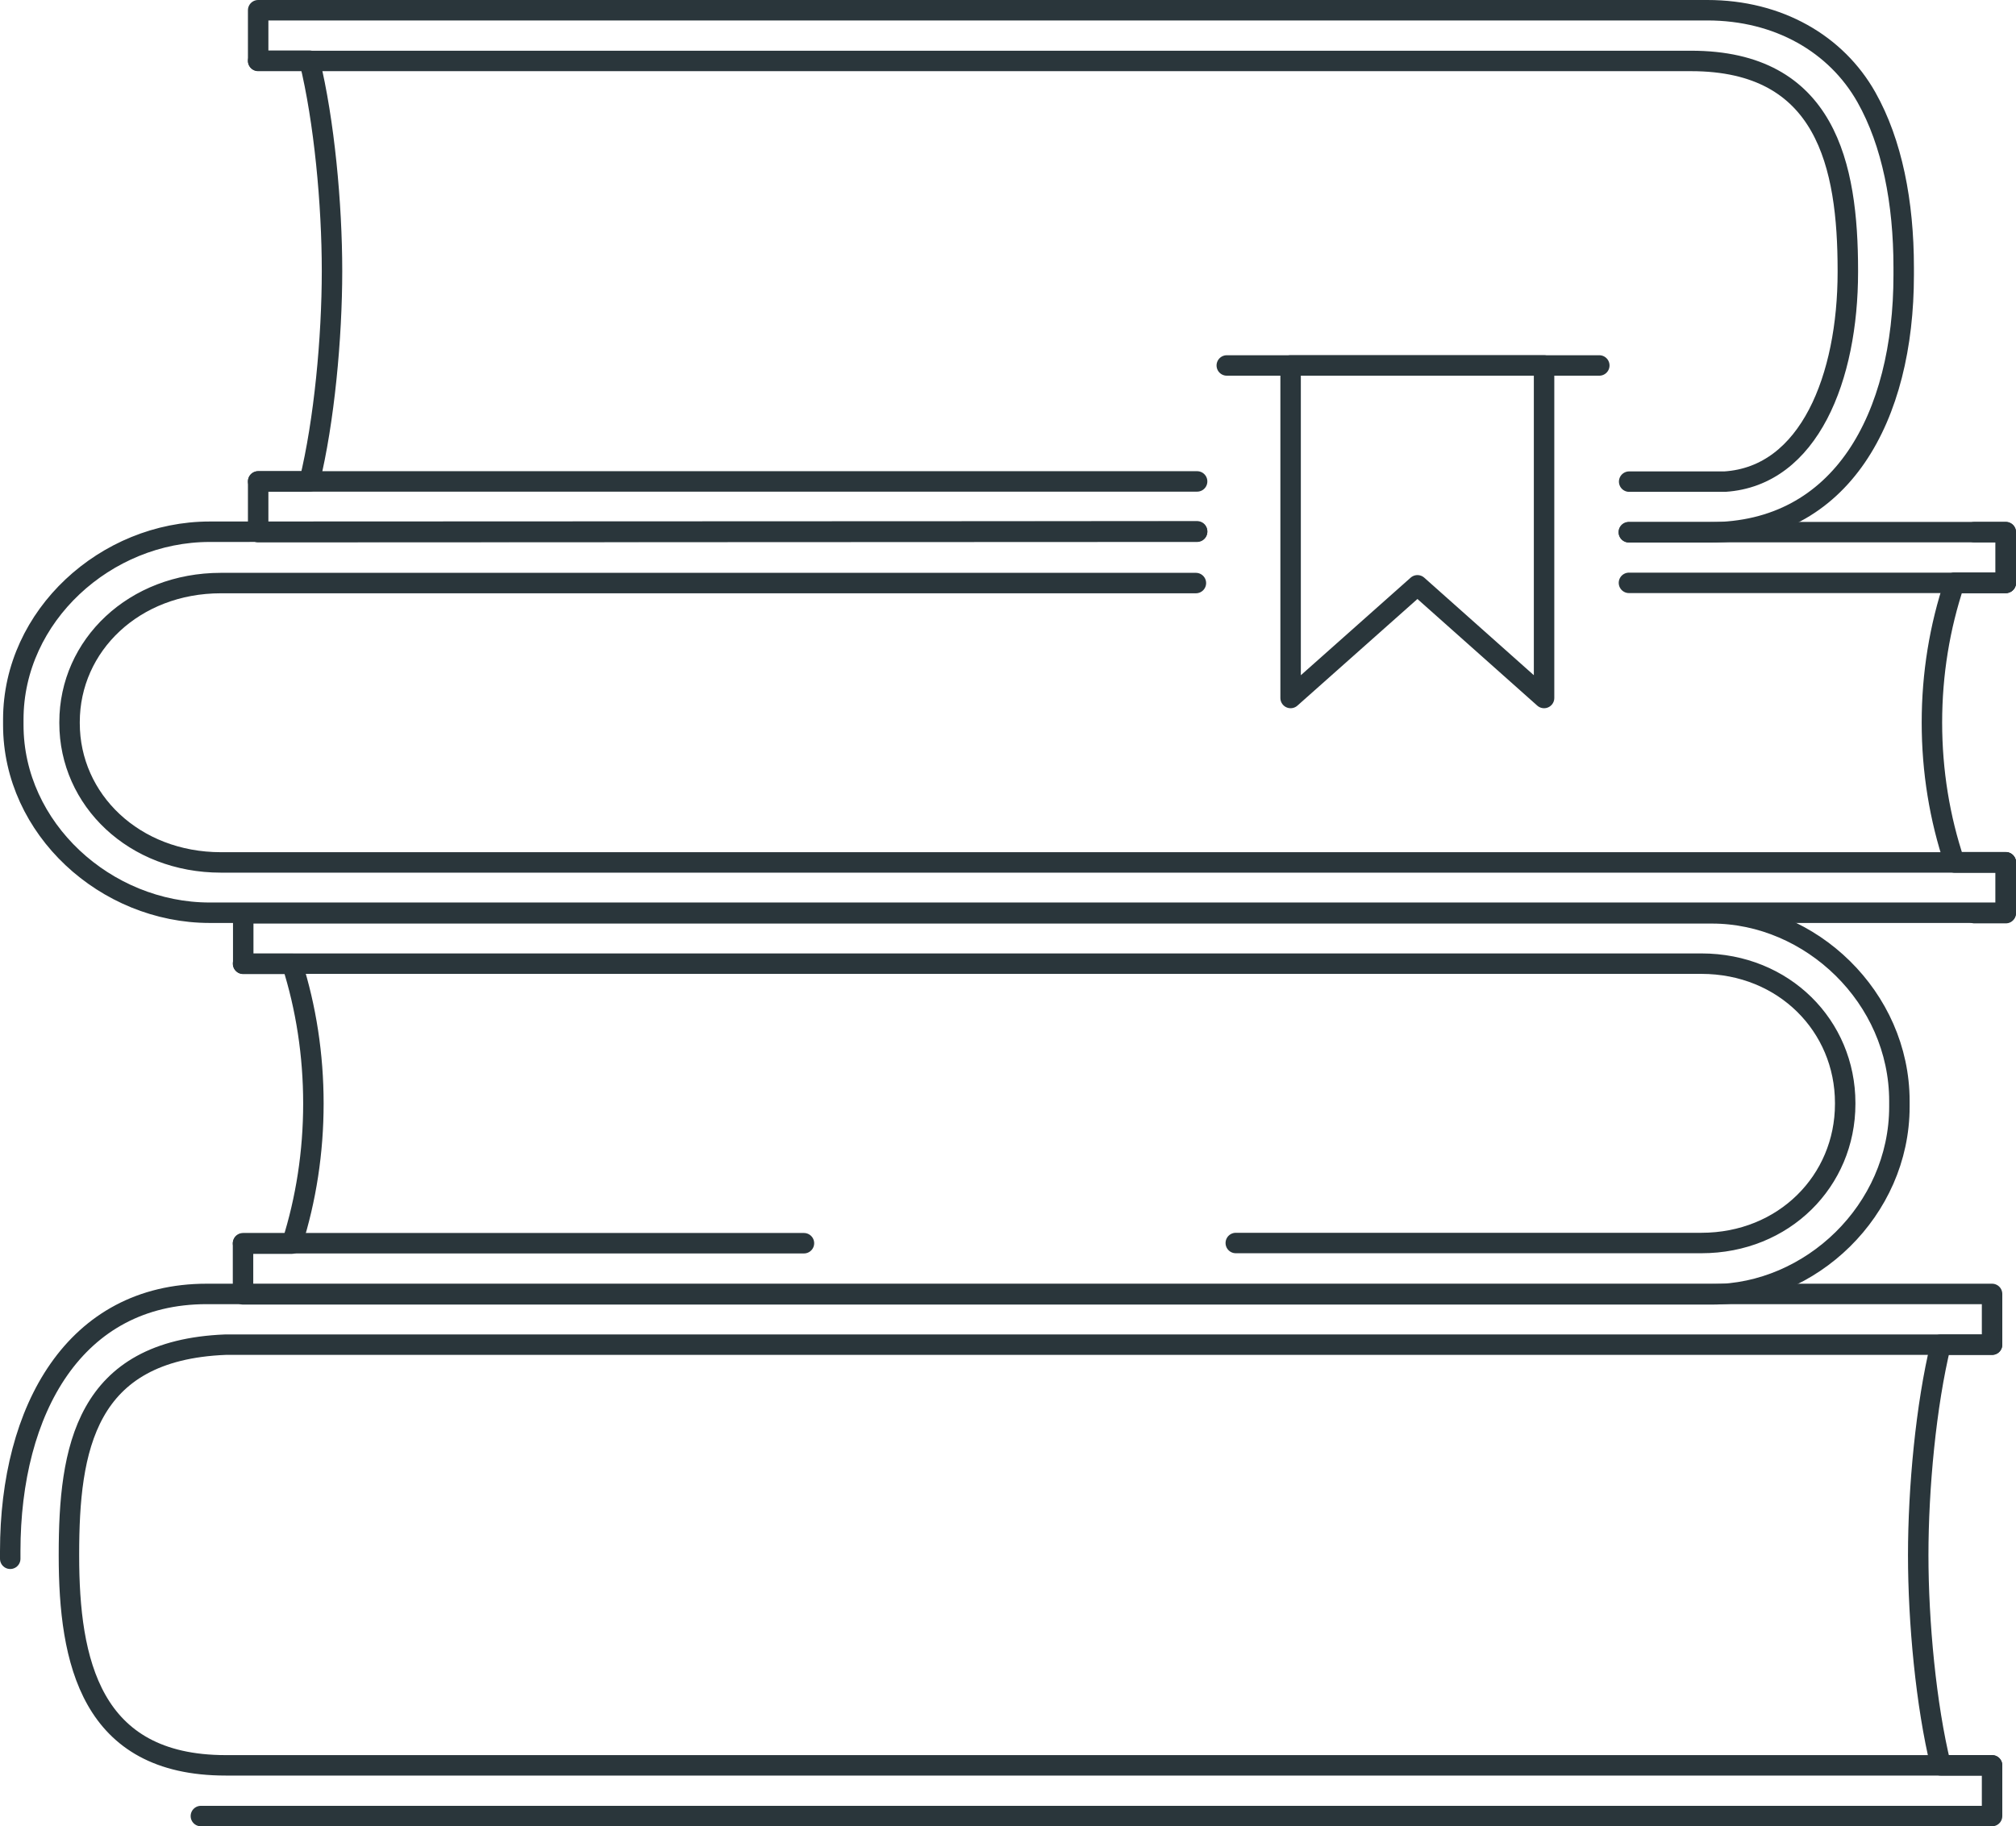
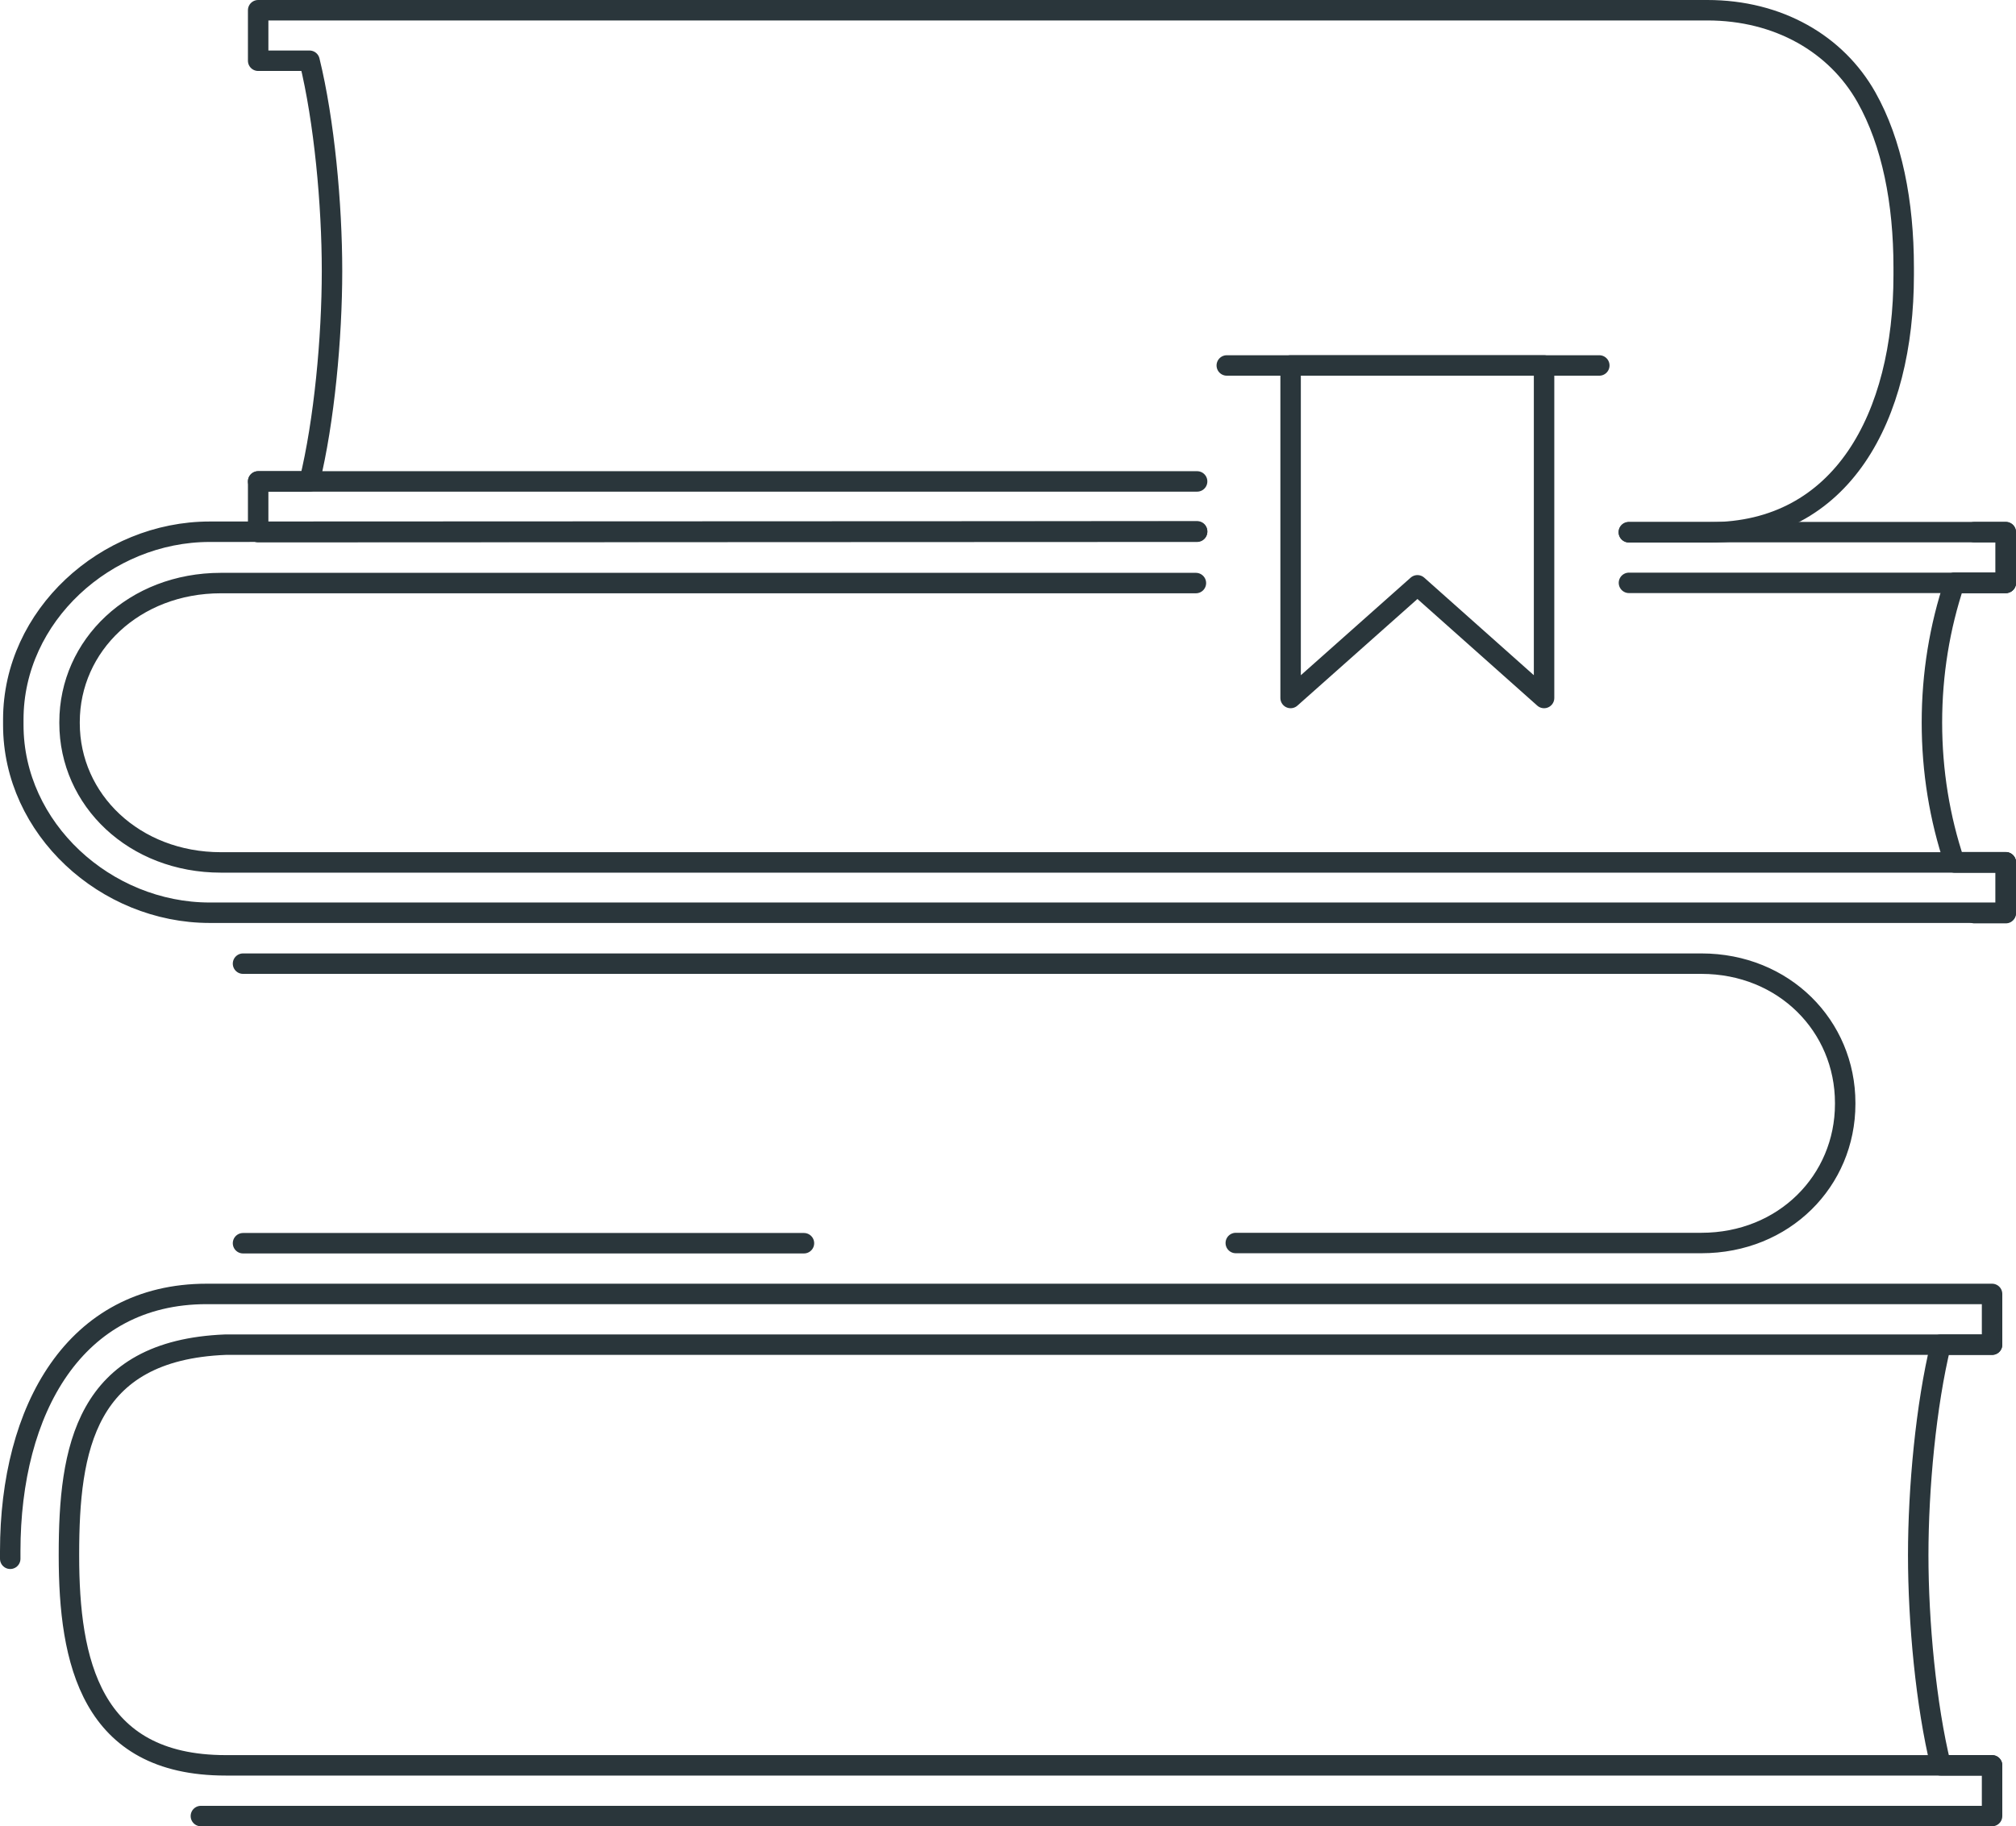
<svg xmlns="http://www.w3.org/2000/svg" id="Ebene_2" data-name="Ebene 2" viewBox="0 0 98.55 89.29">
  <defs>
    <style>
      .cls-1 {
        fill: none;
        stroke: #2a363b;
        stroke-linecap: round;
        stroke-linejoin: round;
      }
    </style>
  </defs>
  <g id="Layer_1" data-name="Layer 1">
    <g>
      <path class="cls-1" d="M79.62,26.02h18.43v2.48h-2.51c-.72,2.15-1.1,4.45-1.1,6.83s.38,4.69,1.1,6.83h2.51v2.47H10.25c-5.08,0-9.6-4.11-9.6-9.18v-.27c0-5.07,4.53-9.18,9.6-9.18l48.27-.02" />
      <polyline class="cls-1" points="79.63 28.5 95.54 28.5 98.05 28.5" />
      <path class="cls-1" d="M98.05,42.17H10.8c-4.24,0-7.4-3.05-7.4-6.81v-.05c0-3.76,3.16-6.8,7.4-6.8h47.66" />
-       <path class="cls-1" d="M14.28,60.79c.68-2.15,1.04-4.45,1.04-6.83,0-2.38-.36-4.69-1.04-6.83h-2.39v-2.47h71.8c4.83,0,9.16,4.11,9.16,9.18v.27c0,5.07-4.33,9.18-9.16,9.18H11.88v-2.48h2.39Z" />
      <polyline class="cls-1" points="39.3 60.79 14.28 60.79 11.88 60.79" />
      <path class="cls-1" d="M11.88,47.12h71.29c4.04,0,7.03,3.05,7.03,6.81v.05c0,3.76-2.99,6.8-7.03,6.8h-22.76" />
      <polyline class="cls-1" points="95.54 28.5 98.05 28.5 98.05 26.02 96.52 26.02" />
      <polyline class="cls-1" points="96.52 44.65 98.05 44.65 98.05 42.17 95.54 42.17" />
      <line class="cls-1" x1="59.97" y1="17.87" x2="78.18" y2="17.87" />
      <polygon class="cls-1" points="75.48 17.87 63.09 17.87 63.09 34.13 69.29 28.62 75.48 34.13 75.48 17.87" />
      <path class="cls-1" d="M.5,76.22v-.37c0-6.94,3.16-12.58,9.6-12.58h87.28s0,2.48,0,2.48h-2.51c-.72,2.95-1.1,7.02-1.1,10.29,0,3.27.38,7.34,1.1,10.28h2.51s0,2.48,0,2.48H9.82" />
      <path class="cls-1" d="M97.38,86.32h-2.51s-83.84,0-83.84,0c-6.61,0-7.66-5.1-7.66-10.25v-.07c0-5.15.78-9.98,7.66-10.25h83.84s2.51,0,2.51,0" />
      <path class="cls-1" d="M58.52,26l-45.9.02v-2.48h2.51c.72-2.95,1.1-7.02,1.1-10.29s-.38-7.34-1.1-10.28h-2.51V.5h70.84c3.48,0,6.31,1.65,7.78,4.26,1.25,2.22,1.82,5.13,1.82,8.32v.37c0,6.94-3.02,12.58-9.46,12.58h-3.97" />
      <polyline class="cls-1" points="58.52 23.54 15.12 23.54 12.62 23.54" />
-       <path class="cls-1" d="M12.62,2.98h70.05c6.61,0,7.66,5.1,7.66,10.25v.07c0,5.15-1.88,9.98-6.01,10.25h-4.68" />
    </g>
  </g>
</svg>